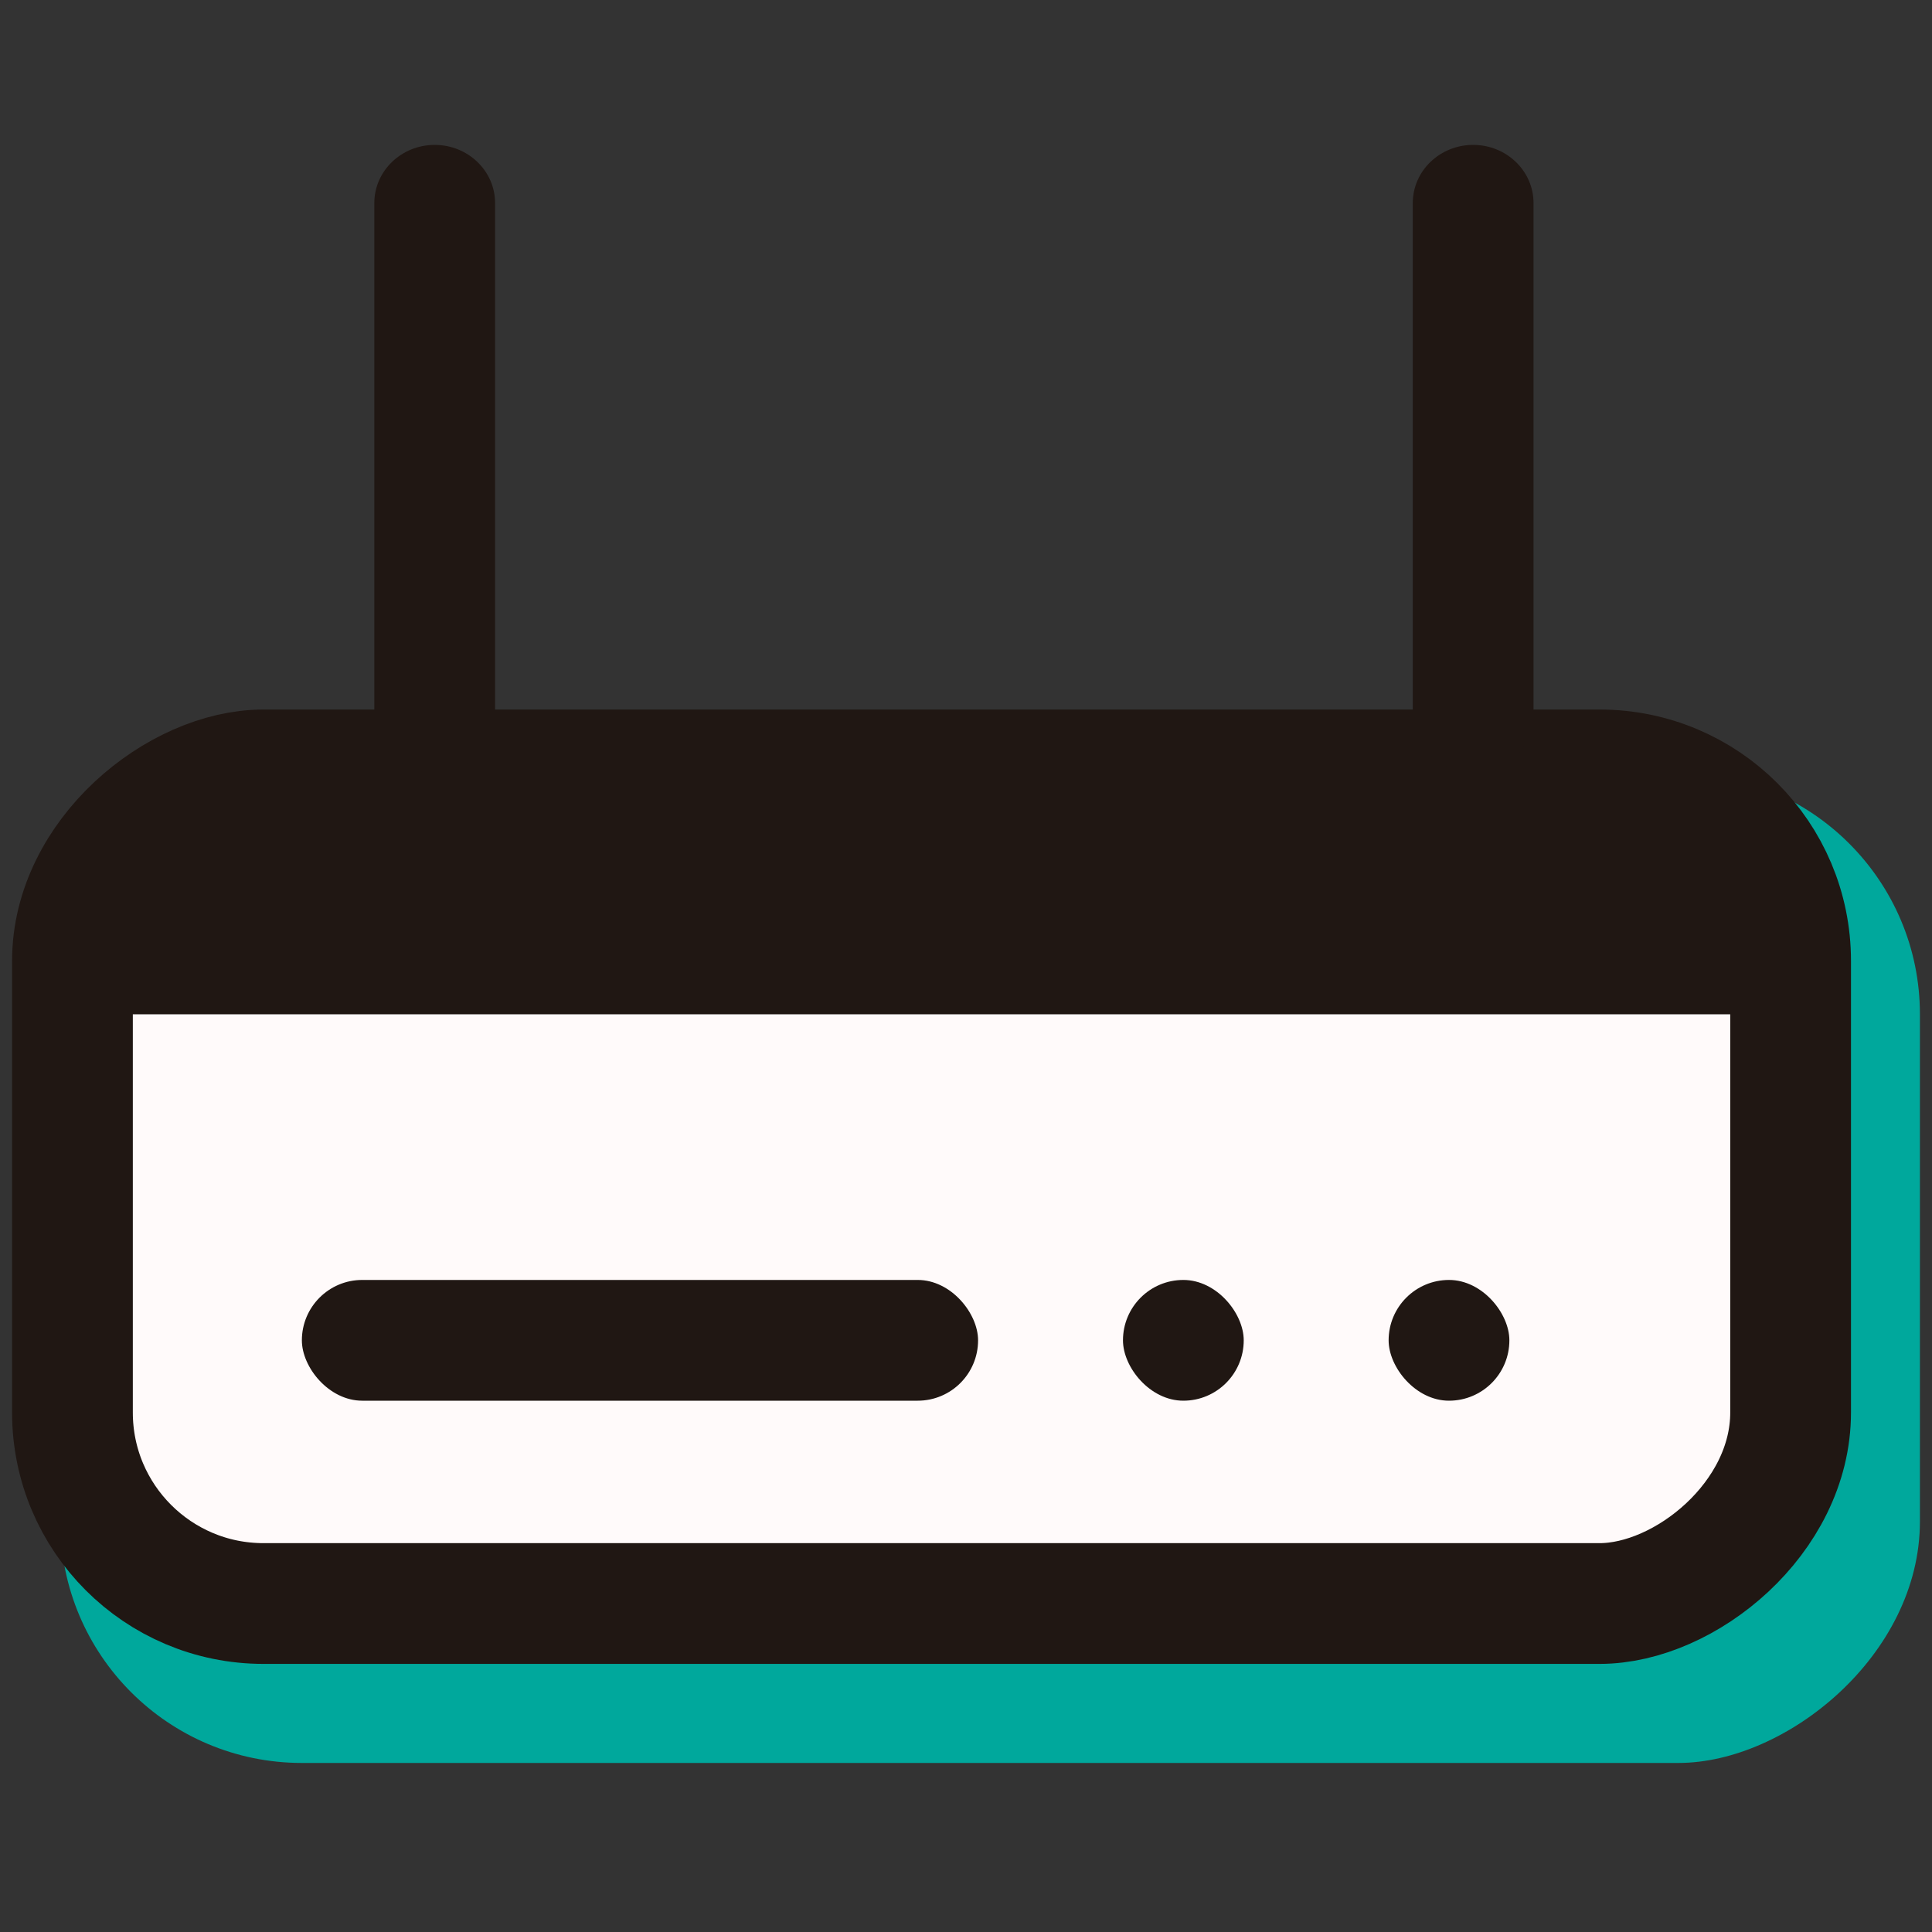
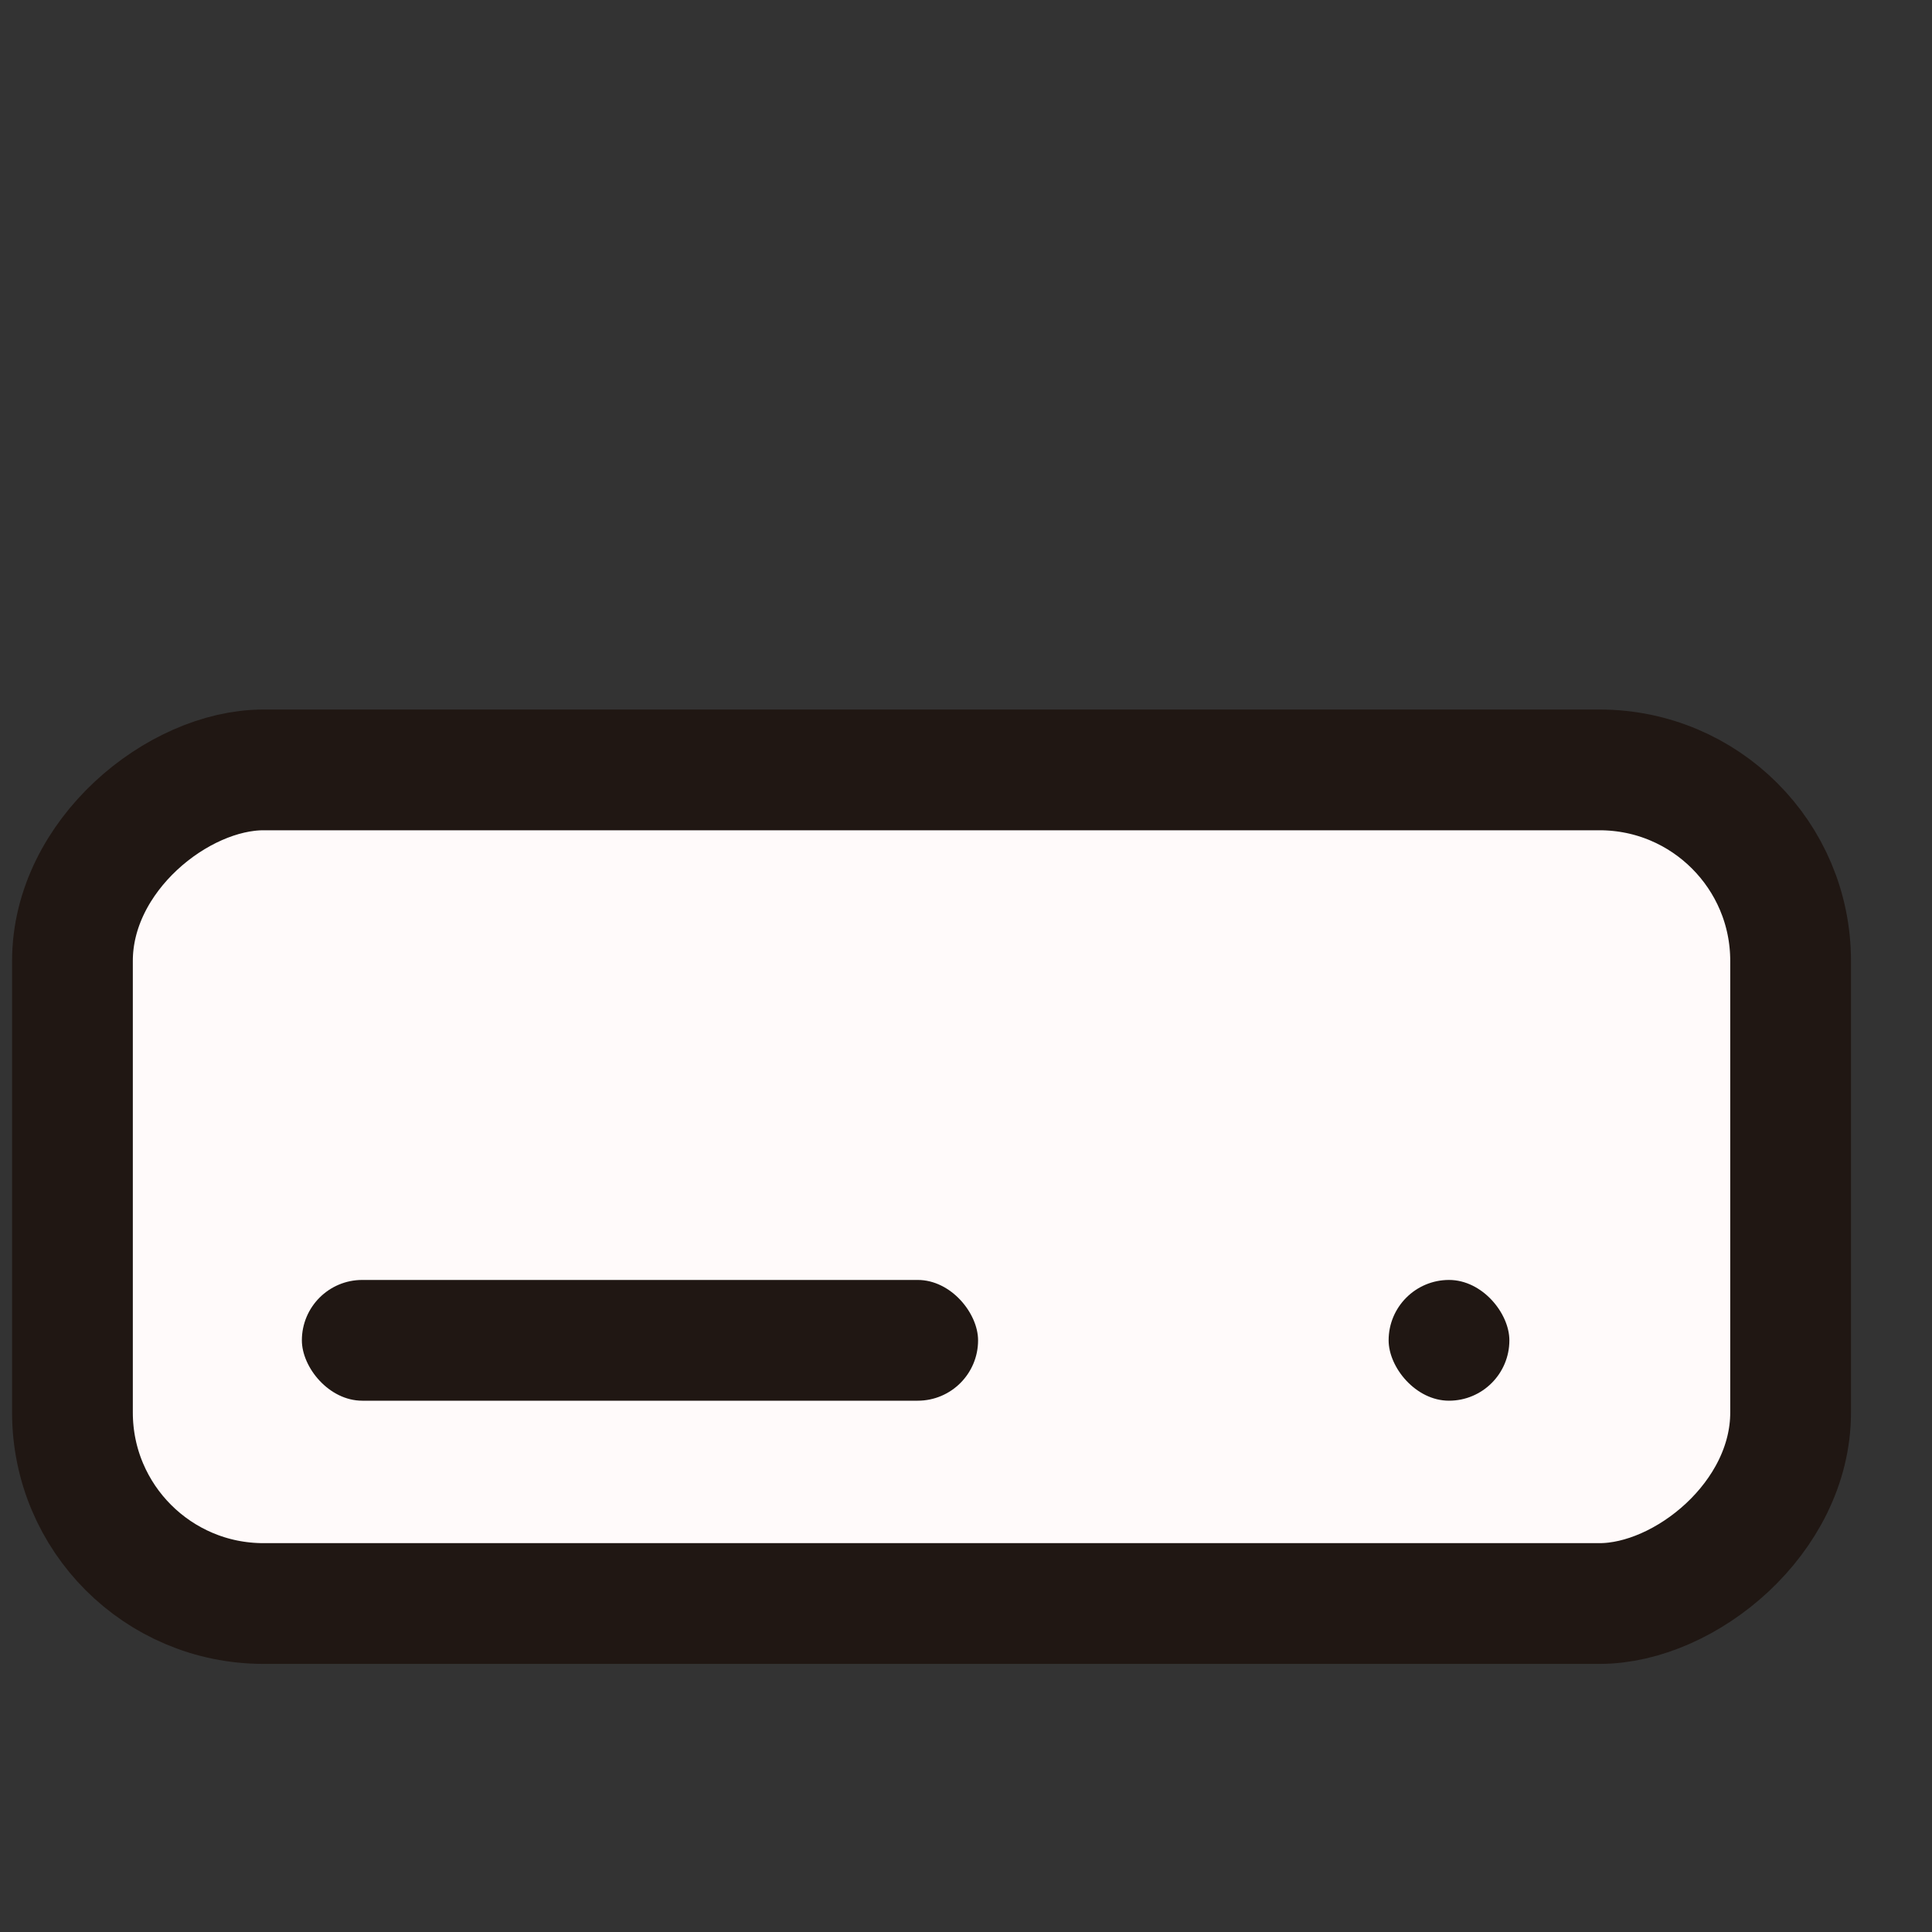
<svg xmlns="http://www.w3.org/2000/svg" width="44" height="44" viewBox="0 0 44 44" fill="none">
  <rect x="0" y="0" width="44" height="44" fill="#333333" stroke="none" />
  <g id="Icon">
-     <rect id="Rectangle 36" x="1.375" y="40.15" width="22.55" height="42.35" rx="5.5" transform="rotate(-90 1.375 40.15)" fill="#00A89C" />
    <rect id="Rectangle 35" x="1.65" y="36.519" width="18.985" height="39.13" rx="4.35" transform="rotate(-90 1.65 36.519)" fill="#FFFAFA" stroke="#201713" stroke-width="2.75" />
    <rect id="Rectangle 38" x="6.875" y="29.15" width="15.4" height="2.75" rx="1.375" fill="#201713" />
-     <path id="Rectangle 41" d="M9.9 17.6C9.141 17.6 8.525 17.007 8.525 16.276V4.624C8.525 3.893 9.141 3.3 9.9 3.3C10.659 3.3 11.275 3.893 11.275 4.624V16.276C11.275 17.007 10.659 17.6 9.9 17.6Z" fill="#201713" />
-     <path id="Rectangle 42" d="M33.55 17.6C32.791 17.6 32.175 17.007 32.175 16.276V4.624C32.175 3.893 32.791 3.3 33.55 3.3C34.309 3.3 34.925 3.893 34.925 4.624V16.276C34.925 17.007 34.309 17.6 33.55 17.6Z" fill="#201713" />
-     <rect id="Rectangle 39" x="25.575" y="29.15" width="2.75" height="2.75" rx="1.375" fill="#201713" />
    <rect id="Rectangle 43" x="31.625" y="29.15" width="2.75" height="2.75" rx="1.375" fill="#201713" />
-     <rect id="Rectangle 44" x="2.75" y="18.15" width="36.85" height="4.95" fill="#201713" />
  </g>
</svg>